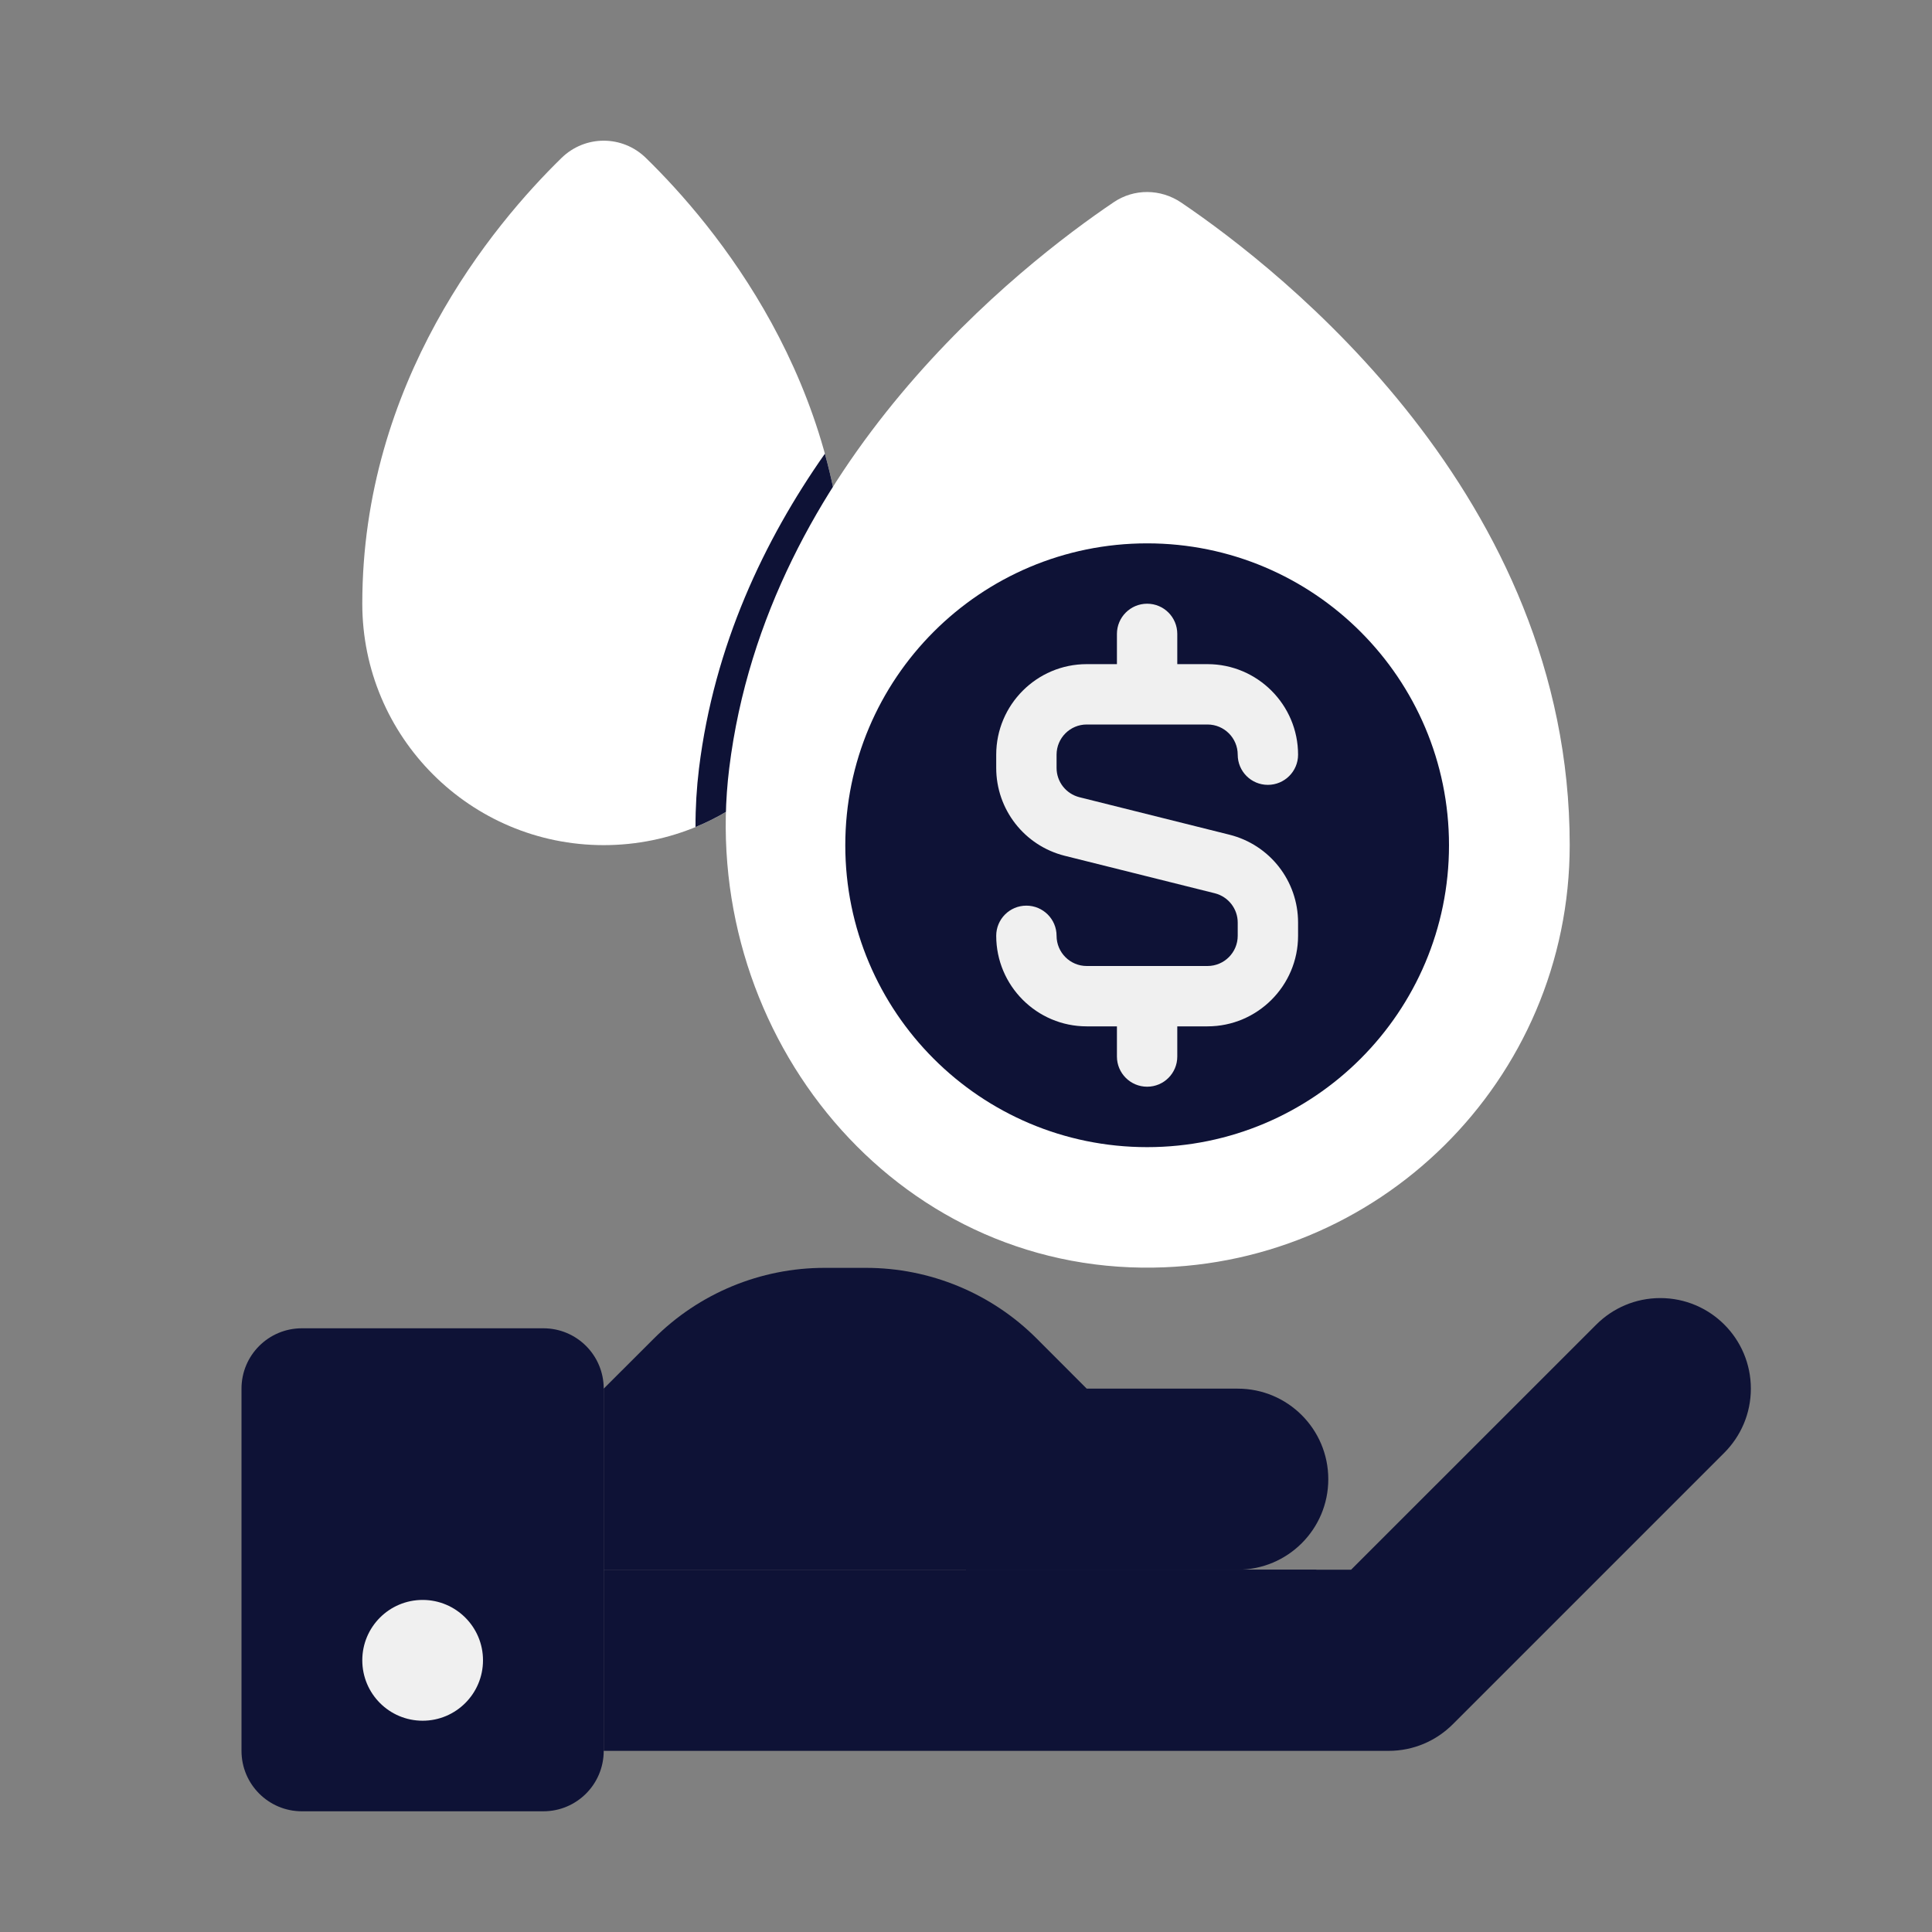
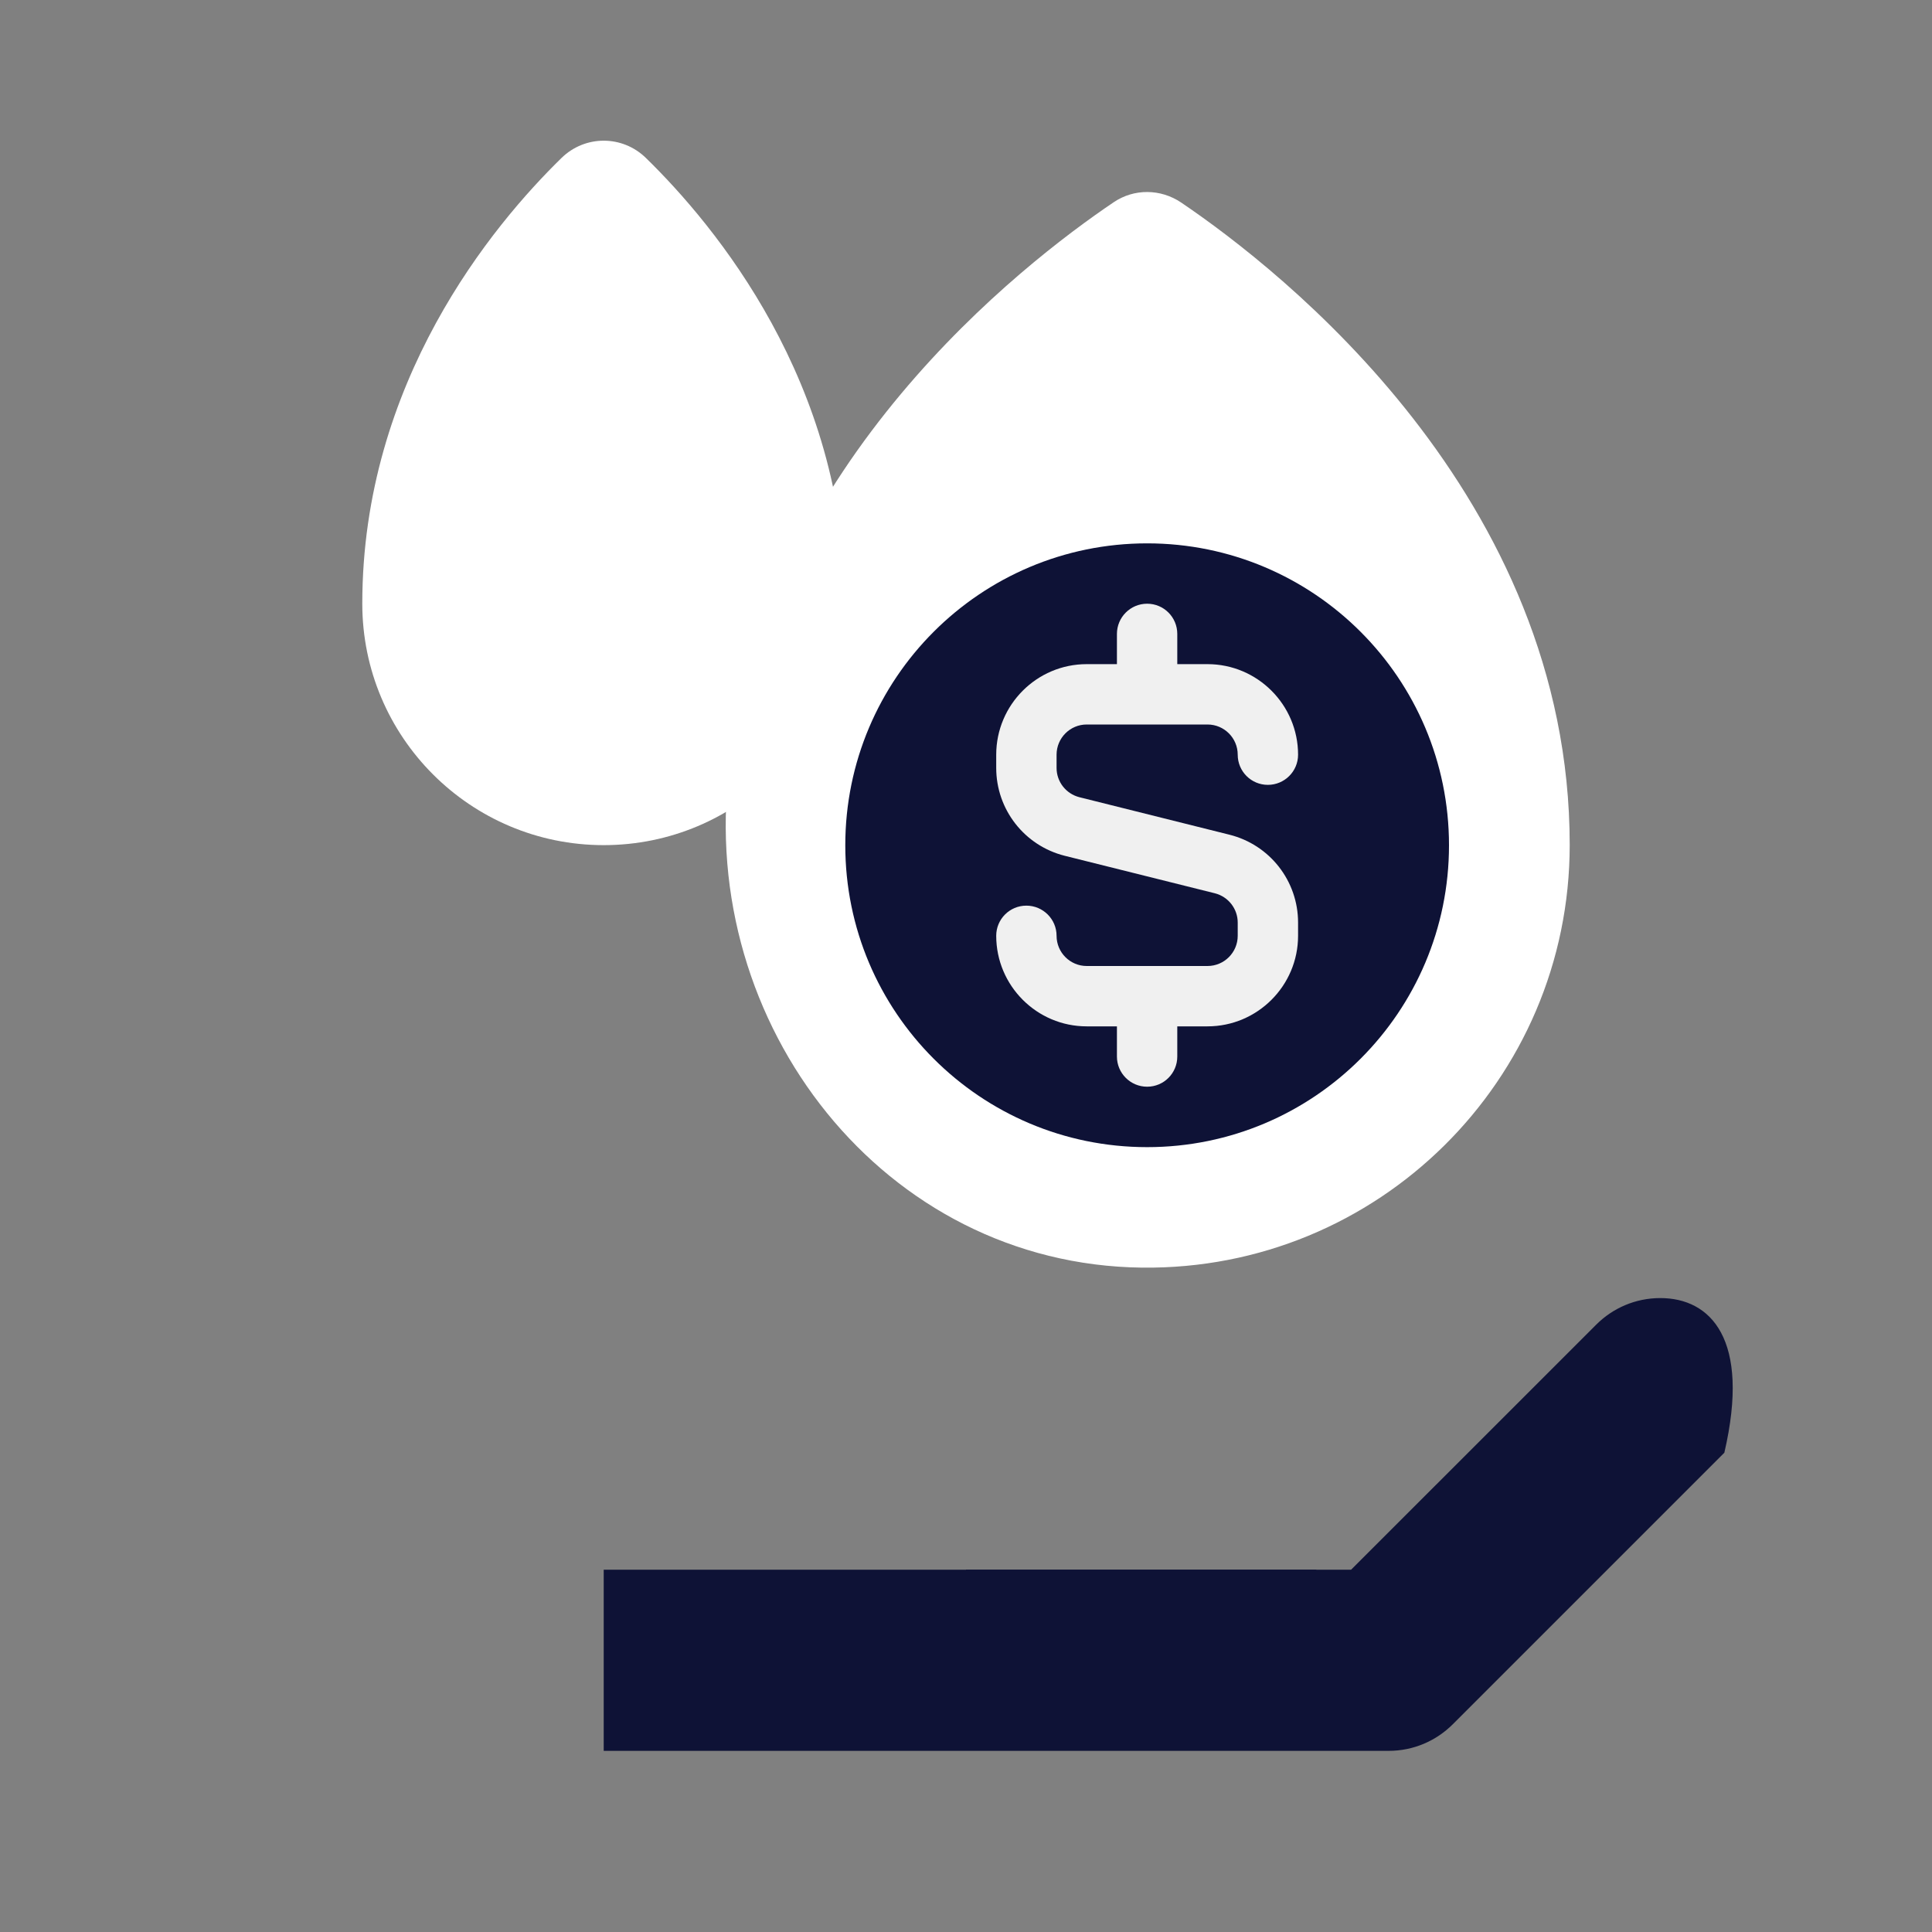
<svg xmlns="http://www.w3.org/2000/svg" width="25" height="25" viewBox="0 0 25 25" fill="none">
  <rect x="0" y="0" width="25" height="25" fill="#808080" stroke="none" />
  <path d="M8.358 2.044C8.053 1.746 7.571 1.746 7.266 2.044C6.371 2.918 4.688 4.944 4.688 7.811C4.688 9.537 6.087 10.936 7.812 10.936C9.538 10.936 10.938 9.537 10.938 7.811C10.938 4.944 9.254 2.918 8.358 2.044Z" fill="white" />
-   <path d="M10.938 7.81C10.938 7.112 10.838 6.465 10.674 5.871C9.89 6.987 9.241 8.352 9.045 9.943C9.014 10.197 8.999 10.451 9 10.702C10.137 10.234 10.938 9.116 10.938 7.81Z" fill="#0E1236" />
-   <path d="M7.031 17.188H3.906C3.475 17.188 3.125 17.537 3.125 17.969V22.656C3.125 23.088 3.475 23.438 3.906 23.438H7.031C7.463 23.438 7.812 23.088 7.812 22.656V17.969C7.812 17.537 7.463 17.188 7.031 17.188Z" fill="#0E1236" />
-   <path d="M7.812 17.969L8.46 17.322C9.046 16.735 9.841 16.406 10.669 16.406H11.206C12.035 16.406 12.83 16.735 13.416 17.322L14.062 17.969H16.016C16.663 17.969 17.188 18.493 17.188 19.141C17.188 19.788 16.663 20.312 16.016 20.312H7.812V17.969Z" fill="#0E1236" />
-   <path d="M21.484 16.797C21.161 16.797 20.868 16.928 20.656 17.14L17.483 20.312H7.812V22.656H17.969C18.293 22.656 18.585 22.525 18.798 22.313L22.313 18.798C22.525 18.585 22.656 18.293 22.656 17.969C22.656 17.322 22.132 16.797 21.484 16.797Z" fill="#0E1236" />
+   <path d="M21.484 16.797C21.161 16.797 20.868 16.928 20.656 17.14L17.483 20.312H7.812V22.656H17.969C18.293 22.656 18.585 22.525 18.798 22.313L22.313 18.798C22.656 17.322 22.132 16.797 21.484 16.797Z" fill="#0E1236" />
  <path d="M12.5 20.312V20.703H16.016C16.408 20.703 16.763 20.553 17.038 20.312H12.5Z" fill="#0E1236" />
-   <path d="M5.469 22.266C5.9 22.266 6.25 21.916 6.25 21.484C6.25 21.053 5.9 20.703 5.469 20.703C5.037 20.703 4.688 21.053 4.688 21.484C4.688 21.916 5.037 22.266 5.469 22.266Z" fill="#F0F0F0" />
  <path d="M14.411 2.617C13.215 3.425 9.924 5.983 9.436 9.942C9.027 13.259 11.436 16.364 14.778 16.403C17.829 16.438 20.312 13.977 20.312 10.934C20.312 6.417 16.58 3.498 15.283 2.62C15.018 2.442 14.675 2.438 14.411 2.617Z" fill="white" />
  <path d="M14.844 14.844C17.001 14.844 18.75 13.095 18.75 10.938C18.75 8.78 17.001 7.031 14.844 7.031C12.686 7.031 10.938 8.78 10.938 10.938C10.938 13.095 12.686 14.844 14.844 14.844Z" fill="#0E1236" />
  <path d="M15.909 10.801L13.968 10.316C13.794 10.272 13.672 10.116 13.672 9.937V9.766C13.672 9.55 13.847 9.375 14.062 9.375H15.625C15.841 9.375 16.016 9.55 16.016 9.766C16.016 9.981 16.19 10.156 16.406 10.156C16.622 10.156 16.797 9.981 16.797 9.766C16.797 9.12 16.271 8.594 15.625 8.594H15.234V8.203C15.234 7.987 15.06 7.812 14.844 7.812C14.628 7.812 14.453 7.987 14.453 8.203V8.594H14.062C13.416 8.594 12.891 9.12 12.891 9.766V9.937C12.891 10.475 13.256 10.943 13.778 11.074L15.72 11.559C15.894 11.603 16.016 11.759 16.016 11.938V12.109C16.016 12.325 15.841 12.5 15.625 12.5H14.062C13.847 12.5 13.672 12.325 13.672 12.109C13.672 11.894 13.497 11.719 13.281 11.719C13.065 11.719 12.891 11.894 12.891 12.109C12.891 12.755 13.416 13.281 14.062 13.281H14.453V13.672C14.453 13.887 14.628 14.062 14.844 14.062C15.06 14.062 15.234 13.887 15.234 13.672V13.281H15.625C16.271 13.281 16.797 12.755 16.797 12.109V11.938C16.797 11.4 16.432 10.932 15.909 10.801Z" fill="#F0F0F0" />
</svg>